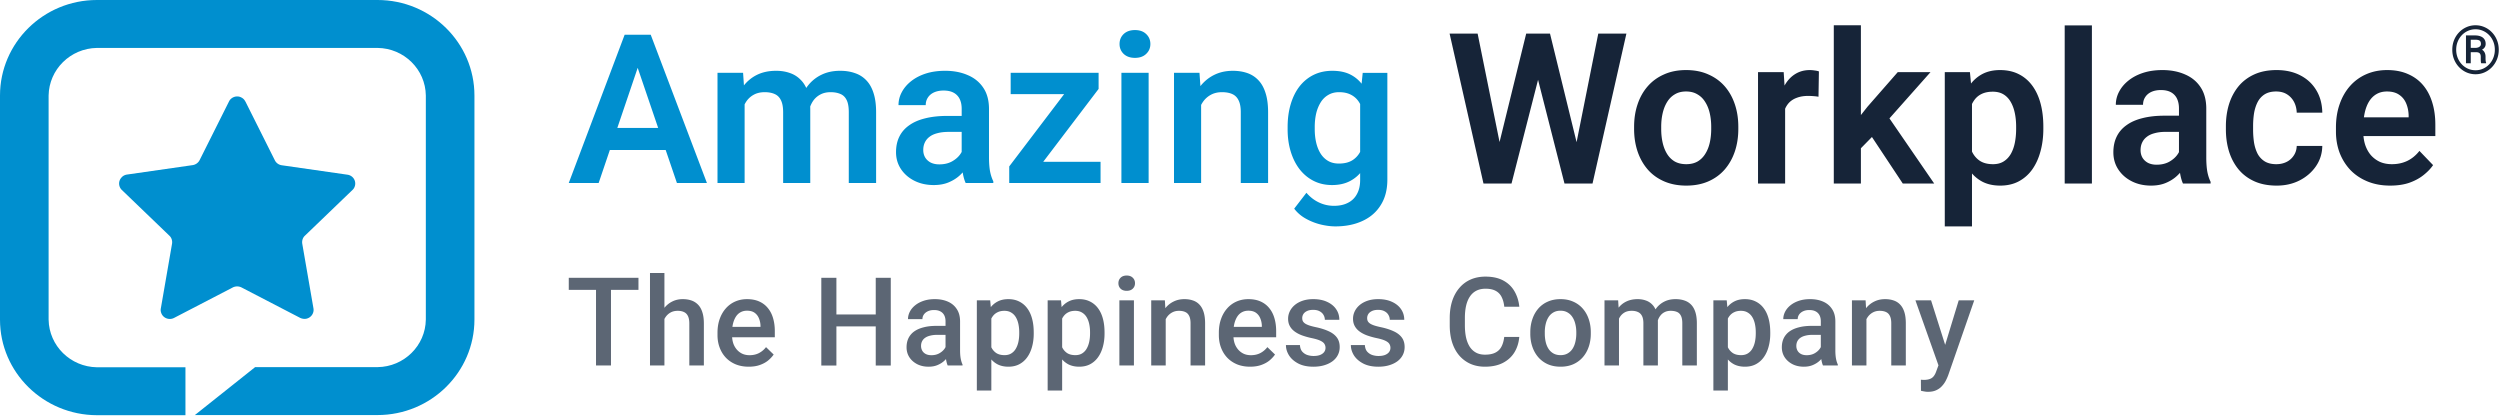
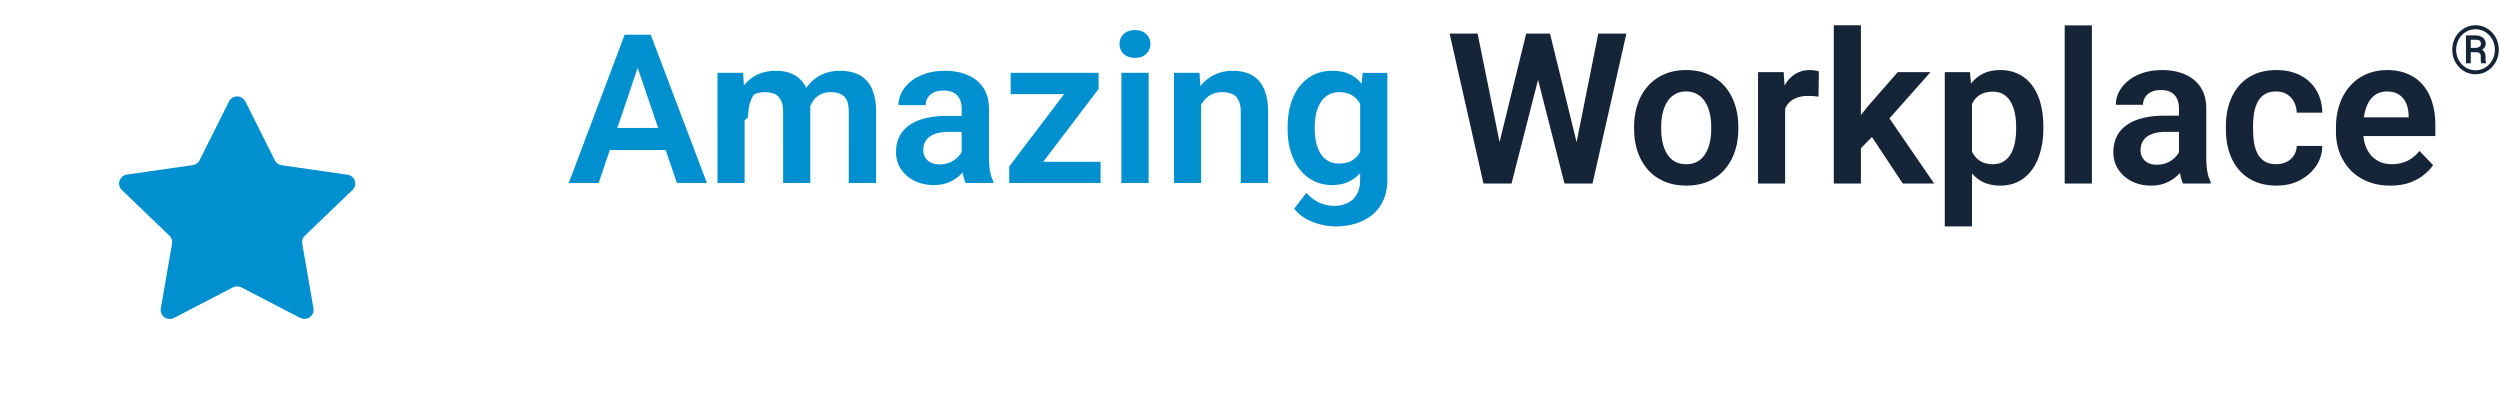
<svg xmlns="http://www.w3.org/2000/svg" fill="none" viewBox="0 0 989 165">
-   <path fill="#008FCF" d="m253.69 22.65-16.864 49.747H225l22.107-58.65h7.559l-.976 8.902Zm14.102 49.747L250.846 22.65l-1.016-8.902h7.599l22.229 58.65h-11.866Zm-.772-21.792v8.741h-31.739v-8.741h31.739Zm27.552-12.85v34.642h-10.728V28.812h10.118l.61 8.943Zm-1.585 11.279h-3.292c0-3.035.366-5.828 1.098-8.379.758-2.55 1.869-4.766 3.332-6.646a15.092 15.092 0 0 1 5.405-4.431c2.167-1.048 4.673-1.571 7.518-1.571 1.978 0 3.793.295 5.445.886a10.593 10.593 0 0 1 4.267 2.699c1.219 1.208 2.154 2.793 2.804 4.753.651 1.934.976 4.257.976 6.969v29.083h-10.729V44.401c0-2.04-.298-3.638-.894-4.793-.569-1.155-1.395-1.96-2.479-2.417-1.083-.483-2.384-.725-3.901-.725-1.68 0-3.129.336-4.348 1.007a8.363 8.363 0 0 0-2.967 2.699c-.758 1.155-1.327 2.484-1.707 3.988-.352 1.504-.528 3.128-.528 4.874Zm26.74-1.974-4.43.806c.027-2.74.407-5.304 1.138-7.694.732-2.417 1.802-4.525 3.211-6.324a14.942 14.942 0 0 1 5.323-4.27c2.14-1.048 4.606-1.571 7.396-1.571 2.168 0 4.118.309 5.852.926 1.761.591 3.265 1.544 4.511 2.86 1.246 1.29 2.194 2.968 2.845 5.035.677 2.068 1.015 4.593 1.015 7.573v27.996h-10.809V44.361c0-2.121-.298-3.746-.894-4.874-.569-1.128-1.395-1.907-2.479-2.336-1.084-.457-2.357-.685-3.82-.685-1.49 0-2.791.282-3.901.846a7.98 7.98 0 0 0-2.764 2.256c-.731.966-1.287 2.094-1.666 3.383-.352 1.263-.528 2.632-.528 4.109Zm60.713 16.073V43.032c0-1.477-.258-2.753-.772-3.827a5.556 5.556 0 0 0-2.357-2.497c-1.057-.591-2.398-.887-4.023-.887-1.436 0-2.696.242-3.78.726-1.056.483-1.869 1.168-2.438 2.054-.569.86-.853 1.853-.853 2.98h-10.769c0-1.799.433-3.504 1.3-5.115.867-1.638 2.1-3.088 3.698-4.35 1.626-1.29 3.563-2.297 5.811-3.022 2.276-.725 4.823-1.087 7.64-1.087 3.332 0 6.299.564 8.9 1.692 2.628 1.1 4.687 2.766 6.177 4.994 1.517 2.23 2.275 5.036 2.275 8.42v19.012c0 2.176.136 4.042.407 5.6.298 1.53.731 2.86 1.3 3.988v.684h-10.931c-.515-1.1-.908-2.497-1.179-4.189a32.552 32.552 0 0 1-.406-5.075Zm1.503-17.281.082 6.324h-6.787c-1.68 0-3.156.174-4.429.523-1.274.323-2.317.806-3.129 1.45a5.884 5.884 0 0 0-1.829 2.256c-.407.86-.61 1.84-.61 2.941 0 1.074.244 2.04.732 2.9.515.86 1.246 1.544 2.194 2.055.976.483 2.113.725 3.414.725 1.896 0 3.549-.376 4.958-1.128 1.408-.779 2.506-1.719 3.291-2.82.786-1.1 1.206-2.148 1.26-3.142l3.089 4.592c-.38 1.101-.949 2.27-1.707 3.505-.759 1.235-1.734 2.39-2.926 3.464-1.192 1.074-2.628 1.96-4.308 2.659-1.68.698-3.63 1.047-5.852 1.047-2.844 0-5.391-.564-7.64-1.692-2.248-1.128-4.023-2.672-5.323-4.632-1.301-1.96-1.951-4.19-1.951-6.687 0-2.31.434-4.35 1.301-6.123.867-1.772 2.153-3.263 3.86-4.471 1.707-1.236 3.82-2.162 6.34-2.78 2.546-.644 5.459-.966 8.737-.966h7.233Zm53.439 18.167v8.378h-33.079V64.02h33.079Zm-.772-28.842-28.284 37.22h-7.071v-6.566l28.122-37.019h7.233v6.365Zm-3.942-6.365v8.42h-30.844v-8.42h30.844Zm23.733 0v43.585h-10.769V28.812h10.769Zm-11.501-11.4c0-1.584.542-2.9 1.626-3.947 1.111-1.047 2.601-1.571 4.47-1.571 1.869 0 3.346.524 4.429 1.571 1.111 1.047 1.667 2.363 1.667 3.948 0 1.557-.556 2.86-1.667 3.907-1.083 1.047-2.56 1.571-4.429 1.571-1.869 0-3.359-.524-4.47-1.571-1.084-1.047-1.626-2.35-1.626-3.907Zm32.267 20.705v34.28h-10.729V28.812h10.079l.65 9.305Zm-1.707 10.917h-3.17c.027-3.169.461-6.042 1.301-8.62.839-2.578 2.018-4.794 3.535-6.647 1.544-1.853 3.373-3.276 5.486-4.27 2.113-.993 4.47-1.49 7.071-1.49 2.113 0 4.023.295 5.73.886 1.707.59 3.17 1.53 4.389 2.82 1.246 1.289 2.194 2.98 2.845 5.075.677 2.068 1.016 4.62 1.016 7.654v27.955h-10.81V44.361c0-1.987-.298-3.558-.894-4.713-.569-1.155-1.409-1.974-2.52-2.457-1.083-.483-2.424-.725-4.023-.725-1.652 0-3.102.336-4.348 1.007a8.97 8.97 0 0 0-3.089 2.699c-.812 1.155-1.435 2.484-1.869 3.988-.433 1.504-.65 3.128-.65 4.874Zm65.63-20.222h9.753v42.256c0 3.948-.867 7.291-2.601 10.03-1.706 2.766-4.104 4.86-7.193 6.284-3.088 1.45-6.678 2.175-10.769 2.175-1.761 0-3.671-.241-5.73-.725a23.31 23.31 0 0 1-5.892-2.296c-1.869-1.02-3.427-2.35-4.673-3.988l4.835-6.284c1.463 1.692 3.116 2.968 4.958 3.827 1.843.886 3.834 1.33 5.974 1.33 2.167 0 4.01-.403 5.527-1.209a7.978 7.978 0 0 0 3.535-3.464c.84-1.504 1.26-3.357 1.26-5.56V38.763l1.016-9.95ZM509.384 51.13v-.846c0-3.33.406-6.352 1.219-9.064.813-2.739 1.978-5.089 3.495-7.05 1.544-1.96 3.4-3.477 5.567-4.551 2.195-1.074 4.66-1.611 7.396-1.611 2.899 0 5.337.523 7.315 1.57 2.005 1.048 3.657 2.538 4.958 4.472 1.327 1.934 2.357 4.23 3.088 6.888.759 2.632 1.341 5.532 1.748 8.701v2.296c-.38 3.088-.989 5.922-1.829 8.5-.813 2.578-1.896 4.833-3.251 6.767-1.355 1.907-3.034 3.384-5.039 4.43-2.005 1.048-4.362 1.572-7.071 1.572-2.709 0-5.147-.55-7.315-1.652-2.167-1.1-4.023-2.645-5.567-4.632-1.517-1.987-2.682-4.324-3.495-7.01-.813-2.684-1.219-5.612-1.219-8.78Zm10.728-.846v.846c0 1.88.19 3.638.569 5.276.379 1.639.962 3.089 1.748 4.35.785 1.236 1.774 2.203 2.966 2.901 1.192.698 2.614 1.048 4.267 1.048 2.222 0 4.037-.457 5.446-1.37 1.435-.94 2.519-2.216 3.251-3.827.758-1.638 1.246-3.477 1.463-5.518v-6.325c-.136-1.611-.434-3.101-.894-4.471-.434-1.37-1.044-2.551-1.829-3.545-.786-.993-1.788-1.772-3.007-2.336-1.22-.564-2.669-.846-4.349-.846-1.625 0-3.048.362-4.267 1.087-1.219.699-2.221 1.679-3.007 2.941-.785 1.262-1.382 2.726-1.788 4.39-.379 1.666-.569 3.465-.569 5.399Z" />
-   <path fill="#5C6674" class="logoAlternate" d="M241.705 109.906v34.684h-5.923v-34.684h5.923Zm10.872 0v4.764h-27.572v-4.764h27.572ZM262.845 108v36.59h-5.709V108h5.709Zm-.999 22.75-1.856-.024c.016-1.779.262-3.423.738-4.931.492-1.509 1.174-2.819 2.046-3.931.888-1.127 1.951-1.993 3.188-2.596 1.237-.62 2.609-.929 4.115-.929 1.269 0 2.411.174 3.426.524a6.545 6.545 0 0 1 2.665 1.691c.745.762 1.308 1.763 1.689 3.001.396 1.223.595 2.716.595 4.479v16.556h-5.758v-16.604c0-1.238-.182-2.223-.547-2.954-.349-.73-.864-1.254-1.546-1.572-.682-.333-1.515-.5-2.498-.5-1.031 0-1.943.206-2.736.619a5.717 5.717 0 0 0-1.951 1.692 7.788 7.788 0 0 0-1.189 2.477 11.435 11.435 0 0 0-.381 3.002Zm34.367 14.316c-1.903 0-3.624-.309-5.162-.929-1.523-.635-2.823-1.516-3.902-2.644-1.062-1.127-1.879-2.453-2.45-3.978-.571-1.525-.857-3.168-.857-4.931v-.953c0-2.017.294-3.843.881-5.479.587-1.636 1.403-3.033 2.45-4.193a10.53 10.53 0 0 1 3.711-2.691c1.428-.62 2.974-.929 4.639-.929 1.84 0 3.45.309 4.83.929 1.38.619 2.522 1.492 3.426 2.62.92 1.112 1.602 2.438 2.046 3.978.46 1.541.69 3.24.69 5.098v2.454h-19.889v-4.121h14.226v-.453a8.047 8.047 0 0 0-.618-2.906 4.94 4.94 0 0 0-1.689-2.192c-.761-.556-1.777-.834-3.045-.834-.952 0-1.8.207-2.546.62-.729.397-1.34.976-1.832 1.739-.491.762-.872 1.683-1.142 2.763-.253 1.064-.38 2.263-.38 3.597v.953c0 1.127.15 2.176.452 3.144a7.514 7.514 0 0 0 1.38 2.502 6.551 6.551 0 0 0 2.188 1.691c.857.397 1.832.595 2.926.595 1.38 0 2.609-.277 3.688-.833 1.078-.556 2.014-1.342 2.807-2.359l3.021 2.93c-.555.81-1.276 1.589-2.164 2.335-.889.73-1.975 1.326-3.26 1.787-1.268.46-2.743.69-4.425.69Zm51.582-20.677v4.741h-18.39v-4.741h18.39Zm-16.915-14.483v34.684h-5.971v-34.684h5.971Zm21.507 0v34.684h-5.948v-34.684h5.948Zm21.663 29.515v-12.292c0-.921-.166-1.715-.5-2.382a3.499 3.499 0 0 0-1.522-1.549c-.666-.365-1.507-.548-2.522-.548-.936 0-1.744.159-2.426.477-.682.317-1.214.746-1.594 1.286a3.103 3.103 0 0 0-.571 1.834h-5.71c0-1.016.246-2.001.737-2.954.492-.952 1.206-1.802 2.142-2.548.935-.747 2.053-1.334 3.354-1.763 1.301-.429 2.76-.643 4.377-.643 1.935 0 3.648.325 5.139.976 1.507.651 2.688 1.636 3.545 2.954.872 1.302 1.308 2.938 1.308 4.907v11.459c0 1.175.08 2.231.238 3.168.175.921.42 1.723.738 2.406v.381h-5.877c-.269-.619-.483-1.406-.642-2.358a19.253 19.253 0 0 1-.214-2.811Zm.833-10.506.047 3.55h-4.115c-1.063 0-1.999.103-2.808.309-.809.191-1.483.477-2.022.858a3.726 3.726 0 0 0-1.213 1.382c-.27.54-.405 1.151-.405 1.834s.159 1.31.476 1.882c.317.556.777.992 1.38 1.31.619.318 1.364.476 2.236.476 1.174 0 2.197-.238 3.069-.714.888-.492 1.586-1.088 2.094-1.787.507-.714.777-1.389.809-2.025l1.855 2.549c-.19.651-.515 1.35-.975 2.097-.46.746-1.063 1.461-1.808 2.144-.73.667-1.61 1.214-2.641 1.643-1.015.429-2.189.643-3.521.643-1.681 0-3.18-.333-4.496-1-1.317-.683-2.347-1.596-3.093-2.74-.745-1.159-1.118-2.469-1.118-3.93 0-1.366.254-2.573.761-3.621a7.105 7.105 0 0 1 2.284-2.668c1.015-.715 2.252-1.255 3.711-1.62 1.46-.381 3.125-.572 4.996-.572h4.497Zm17.286-5.145v30.73h-5.734v-35.685h5.282l.452 4.955Zm16.772 7.694v.501c0 1.873-.222 3.612-.666 5.216-.429 1.589-1.071 2.978-1.927 4.169a8.887 8.887 0 0 1-3.117 2.74c-1.237.651-2.664.976-4.282.976-1.602 0-3.006-.293-4.211-.881a8.613 8.613 0 0 1-3.021-2.549c-.825-1.096-1.491-2.382-1.999-3.859-.491-1.493-.84-3.129-1.047-4.907v-1.93c.207-1.89.556-3.605 1.047-5.145.508-1.541 1.174-2.867 1.999-3.978a8.517 8.517 0 0 1 3.021-2.573c1.189-.604 2.577-.905 4.163-.905 1.618 0 3.053.317 4.306.952a8.672 8.672 0 0 1 3.164 2.668c.857 1.144 1.499 2.526 1.927 4.145.429 1.604.643 3.391.643 5.36Zm-5.734.501v-.501a15.51 15.51 0 0 0-.333-3.311c-.222-1.032-.571-1.937-1.047-2.716a5.125 5.125 0 0 0-1.831-1.81c-.73-.445-1.61-.667-2.641-.667-1.015 0-1.887.175-2.617.524-.73.334-1.34.802-1.832 1.406a6.634 6.634 0 0 0-1.142 2.12c-.269.794-.46 1.659-.571 2.596v4.622c.191 1.143.516 2.191.976 3.144a5.714 5.714 0 0 0 1.95 2.287c.857.556 1.951.834 3.283.834 1.031 0 1.912-.223 2.641-.667a5.19 5.19 0 0 0 1.784-1.835c.476-.794.825-1.707 1.047-2.739.222-1.032.333-2.128.333-3.287Zm16.977-8.195v30.73h-5.733v-35.685h5.281l.452 4.955Zm16.772 7.694v.501c0 1.873-.222 3.612-.666 5.216-.428 1.589-1.071 2.978-1.927 4.169a8.887 8.887 0 0 1-3.117 2.74c-1.237.651-2.664.976-4.282.976-1.602 0-3.005-.293-4.211-.881a8.63 8.63 0 0 1-3.021-2.549c-.825-1.096-1.491-2.382-1.998-3.859-.492-1.493-.841-3.129-1.047-4.907v-1.93c.206-1.89.555-3.605 1.047-5.145.507-1.541 1.173-2.867 1.998-3.978a8.534 8.534 0 0 1 3.021-2.573c1.19-.604 2.578-.905 4.164-.905 1.617 0 3.053.317 4.306.952a8.68 8.68 0 0 1 3.164 2.668c.856 1.144 1.498 2.526 1.927 4.145.428 1.604.642 3.391.642 5.36Zm-5.733.501v-.501a15.51 15.51 0 0 0-.333-3.311c-.223-1.032-.571-1.937-1.047-2.716a5.136 5.136 0 0 0-1.832-1.81c-.73-.445-1.61-.667-2.641-.667-1.015 0-1.887.175-2.617.524a5.026 5.026 0 0 0-1.832 1.406 6.632 6.632 0 0 0-1.141 2.12c-.27.794-.46 1.659-.571 2.596v4.622a11.55 11.55 0 0 0 .975 3.144 5.708 5.708 0 0 0 1.951 2.287c.856.556 1.951.834 3.283.834 1.031 0 1.911-.223 2.641-.667a5.207 5.207 0 0 0 1.784-1.835c.476-.794.824-1.707 1.047-2.739.222-1.032.333-2.128.333-3.287Zm17.357-13.15v25.775h-5.757v-25.775h5.757Zm-6.138-6.765c0-.874.285-1.596.856-2.168.587-.588 1.396-.881 2.427-.881 1.015 0 1.816.293 2.403.881.587.572.88 1.294.88 2.168 0 .857-.293 1.572-.88 2.144-.587.571-1.388.857-2.403.857-1.031 0-1.84-.286-2.427-.857-.571-.572-.856-1.287-.856-2.144Zm18.713 12.268v20.272h-5.733v-25.775h5.4l.333 5.503Zm-1.023 6.432-1.855-.024c.016-1.827.269-3.502.761-5.027.508-1.524 1.205-2.834 2.094-3.93a9.228 9.228 0 0 1 3.235-2.525c1.253-.604 2.649-.905 4.187-.905 1.237 0 2.355.174 3.355.524a6.098 6.098 0 0 1 2.593 1.643c.729.763 1.284 1.755 1.665 2.978.381 1.207.571 2.692.571 4.455v16.651h-5.757v-16.675c0-1.239-.183-2.216-.547-2.93-.349-.731-.865-1.247-1.547-1.549-.666-.317-1.499-.476-2.498-.476-.983 0-1.863.206-2.64.619a5.93 5.93 0 0 0-1.975 1.692 8.185 8.185 0 0 0-1.213 2.477 10.233 10.233 0 0 0-.429 3.002Zm34.415 14.316c-1.903 0-3.624-.309-5.162-.929-1.523-.635-2.823-1.516-3.902-2.644-1.062-1.127-1.879-2.453-2.45-3.978-.571-1.525-.857-3.168-.857-4.931v-.953c0-2.017.294-3.843.881-5.479.586-1.636 1.403-3.033 2.45-4.193a10.53 10.53 0 0 1 3.711-2.691c1.428-.62 2.974-.929 4.639-.929 1.84 0 3.45.309 4.83.929 1.38.619 2.521 1.492 3.426 2.62.919 1.112 1.601 2.438 2.045 3.978.46 1.541.69 3.24.69 5.098v2.454H484.96v-4.121h14.226v-.453a8.068 8.068 0 0 0-.618-2.906 4.94 4.94 0 0 0-1.689-2.192c-.762-.556-1.777-.834-3.045-.834-.952 0-1.801.207-2.546.62-.73.397-1.34.976-1.832 1.739-.491.762-.872 1.683-1.142 2.763-.254 1.064-.38 2.263-.38 3.597v.953c0 1.127.15 2.176.452 3.144a7.53 7.53 0 0 0 1.379 2.502 6.565 6.565 0 0 0 2.189 1.691c.857.397 1.832.595 2.926.595 1.38 0 2.609-.277 3.688-.833 1.078-.556 2.014-1.342 2.807-2.359l3.021 2.93c-.555.81-1.276 1.589-2.165 2.335-.888.73-1.974 1.326-3.259 1.787-1.269.46-2.744.69-4.425.69Zm29.824-7.456c0-.571-.143-1.088-.429-1.548-.285-.477-.832-.905-1.641-1.287-.793-.381-1.967-.73-3.521-1.048a30.205 30.205 0 0 1-3.759-1.072c-1.126-.428-2.093-.945-2.902-1.548-.809-.604-1.436-1.318-1.88-2.144-.444-.826-.666-1.779-.666-2.859 0-1.048.23-2.04.69-2.977.46-.937 1.118-1.763 1.975-2.478.856-.714 1.895-1.278 3.116-1.691 1.237-.413 2.617-.619 4.14-.619 2.157 0 4.004.365 5.543 1.095 1.554.715 2.744 1.692 3.568 2.93.825 1.223 1.237 2.605 1.237 4.145h-5.733c0-.683-.175-1.318-.523-1.905-.334-.604-.841-1.088-1.523-1.453-.682-.382-1.538-.572-2.569-.572-.984 0-1.801.159-2.451.476-.634.302-1.11.699-1.427 1.191a3.042 3.042 0 0 0-.452 1.62c0 .429.079.818.238 1.167.174.334.46.644.856.929.397.27.936.525 1.618.763.698.238 1.57.468 2.617.691 1.966.413 3.656.945 5.067 1.596 1.428.635 2.522 1.461 3.283 2.477.761 1.001 1.142 2.271 1.142 3.812 0 1.143-.246 2.191-.737 3.144-.476.937-1.174 1.755-2.094 2.454-.92.683-2.022 1.215-3.307 1.596-1.269.381-2.696.571-4.282.571-2.331 0-4.306-.413-5.924-1.238-1.618-.842-2.847-1.914-3.687-3.216-.825-1.318-1.237-2.684-1.237-4.098h5.543c.063 1.064.357 1.914.88 2.549a4.721 4.721 0 0 0 1.998 1.358c.809.27 1.642.405 2.498.405 1.031 0 1.896-.135 2.593-.405.698-.286 1.23-.667 1.594-1.143a2.732 2.732 0 0 0 .548-1.668Zm25.683 0c0-.571-.142-1.088-.428-1.548-.285-.477-.832-.905-1.641-1.287-.793-.381-1.967-.73-3.521-1.048a30.205 30.205 0 0 1-3.759-1.072c-1.126-.428-2.094-.945-2.902-1.548-.809-.604-1.436-1.318-1.88-2.144-.444-.826-.666-1.779-.666-2.859 0-1.048.23-2.04.69-2.977.46-.937 1.118-1.763 1.974-2.478.857-.714 1.896-1.278 3.117-1.691 1.237-.413 2.617-.619 4.139-.619 2.157 0 4.005.365 5.544 1.095 1.554.715 2.743 1.692 3.568 2.93.825 1.223 1.237 2.605 1.237 4.145h-5.733c0-.683-.175-1.318-.524-1.905-.333-.604-.84-1.088-1.522-1.453-.682-.382-1.539-.572-2.57-.572-.983 0-1.8.159-2.45.476-.634.302-1.11.699-1.427 1.191a3.042 3.042 0 0 0-.452 1.62c0 .429.079.818.238 1.167.174.334.46.644.856.929.397.27.936.525 1.618.763.698.238 1.57.468 2.617.691 1.966.413 3.655.945 5.067 1.596 1.427.635 2.522 1.461 3.283 2.477.761 1.001 1.142 2.271 1.142 3.812 0 1.143-.246 2.191-.738 3.144-.475.937-1.173 1.755-2.093 2.454-.92.683-2.022 1.215-3.307 1.596-1.269.381-2.696.571-4.282.571-2.332 0-4.306-.413-5.924-1.238-1.618-.842-2.847-1.914-3.687-3.216-.825-1.318-1.237-2.684-1.237-4.098h5.543c.063 1.064.357 1.914.88 2.549a4.721 4.721 0 0 0 1.998 1.358c.809.27 1.642.405 2.498.405 1.031 0 1.896-.135 2.593-.405.698-.286 1.23-.667 1.594-1.143a2.73 2.73 0 0 0 .547-1.668Zm45.016-4.311h5.948c-.191 2.271-.825 4.295-1.903 6.074-1.079 1.763-2.594 3.152-4.544 4.169-1.951 1.016-4.322 1.524-7.114 1.524-2.141 0-4.068-.381-5.781-1.143a12.682 12.682 0 0 1-4.401-3.287c-1.221-1.43-2.157-3.153-2.807-5.17-.634-2.017-.952-4.272-.952-6.765v-2.882c0-2.494.325-4.749.976-6.766.666-2.017 1.617-3.74 2.855-5.169a12.344 12.344 0 0 1 4.448-3.311c1.745-.763 3.704-1.144 5.876-1.144 2.76 0 5.092.508 6.995 1.525 1.903 1.016 3.378 2.422 4.425 4.216 1.062 1.795 1.713 3.851 1.951 6.17h-5.948c-.159-1.493-.507-2.771-1.047-3.835a5.397 5.397 0 0 0-2.331-2.43c-1.031-.572-2.379-.858-4.045-.858-1.363 0-2.553.255-3.568.763-1.015.508-1.864 1.254-2.546 2.239-.682.985-1.197 2.199-1.546 3.645-.333 1.429-.5 3.065-.5 4.907v2.93c0 1.747.151 3.335.453 4.764.317 1.414.793 2.629 1.427 3.645.65 1.016 1.475 1.802 2.474 2.358.999.556 2.197.834 3.592.834 1.697 0 3.069-.27 4.116-.81 1.063-.54 1.864-1.326 2.403-2.358.555-1.048.92-2.327 1.094-3.835Zm10.316-1.311v-.548c0-1.858.269-3.581.809-5.169.539-1.604 1.316-2.993 2.331-4.169a10.523 10.523 0 0 1 3.759-2.763c1.491-.667 3.172-1 5.043-1 1.888 0 3.569.333 5.044 1a10.46 10.46 0 0 1 3.782 2.763c1.031 1.176 1.816 2.565 2.356 4.169.539 1.588.809 3.311.809 5.169v.548c0 1.858-.27 3.582-.809 5.17-.54 1.588-1.325 2.977-2.356 4.168a10.893 10.893 0 0 1-3.758 2.764c-1.475.651-3.149.976-5.02.976-1.887 0-3.577-.325-5.067-.976a10.906 10.906 0 0 1-3.759-2.764c-1.031-1.191-1.816-2.58-2.355-4.168-.54-1.588-.809-3.312-.809-5.17Zm5.733-.548v.548c0 1.16.119 2.255.357 3.288.238 1.032.611 1.937 1.118 2.715a5.535 5.535 0 0 0 1.951 1.835c.793.444 1.737.667 2.831.667 1.063 0 1.982-.223 2.76-.667a5.523 5.523 0 0 0 1.95-1.835c.508-.778.881-1.683 1.118-2.715.254-1.033.381-2.128.381-3.288v-.548c0-1.143-.127-2.223-.381-3.239-.237-1.033-.618-1.946-1.141-2.74a5.47 5.47 0 0 0-1.951-1.858c-.777-.46-1.705-.691-2.784-.691-1.078 0-2.014.231-2.807.691a5.535 5.535 0 0 0-1.927 1.858c-.507.794-.88 1.707-1.118 2.74a14.17 14.17 0 0 0-.357 3.239Zm29.348-7.384v20.534h-5.734v-25.775h5.401l.333 5.241Zm-.928 6.694-1.951-.024c0-1.779.222-3.423.666-4.931.444-1.509 1.094-2.819 1.951-3.931a8.57 8.57 0 0 1 3.188-2.596c1.284-.62 2.767-.929 4.449-.929 1.173 0 2.244.174 3.211.524a6.352 6.352 0 0 1 2.546 1.596c.729.73 1.284 1.667 1.665 2.811.397 1.143.595 2.525.595 4.145v17.175h-5.734v-16.675c0-1.255-.19-2.239-.571-2.954-.364-.715-.896-1.223-1.593-1.525-.682-.317-1.499-.476-2.451-.476-1.078 0-1.998.206-2.76.619a5.191 5.191 0 0 0-1.831 1.692c-.476.714-.825 1.54-1.047 2.477a12.995 12.995 0 0 0-.333 3.002Zm15.963-1.525-2.688.596c0-1.557.214-3.026.642-4.407.444-1.398 1.086-2.621 1.927-3.669a9.043 9.043 0 0 1 3.164-2.501c1.253-.604 2.688-.905 4.306-.905 1.317 0 2.49.182 3.521.547a6.464 6.464 0 0 1 2.665 1.668c.729.762 1.284 1.755 1.665 2.978.381 1.207.571 2.668.571 4.383v16.675h-5.757v-16.699c0-1.302-.191-2.311-.571-3.025-.365-.715-.888-1.207-1.57-1.477-.682-.286-1.499-.429-2.451-.429-.888 0-1.673.167-2.355.5a4.675 4.675 0 0 0-1.689 1.358 6.06 6.06 0 0 0-1.047 1.977 8.497 8.497 0 0 0-.333 2.43Zm28.039-5.455v30.73h-5.733v-35.685h5.281l.452 4.955Zm16.772 7.694v.501c0 1.873-.222 3.612-.666 5.216-.428 1.589-1.07 2.978-1.927 4.169a8.884 8.884 0 0 1-3.116 2.74c-1.238.651-2.665.976-4.283.976-1.602 0-3.005-.293-4.211-.881a8.63 8.63 0 0 1-3.021-2.549c-.825-1.096-1.491-2.382-1.998-3.859-.492-1.493-.841-3.129-1.047-4.907v-1.93c.206-1.89.555-3.605 1.047-5.145.507-1.541 1.173-2.867 1.998-3.978a8.534 8.534 0 0 1 3.021-2.573c1.19-.604 2.578-.905 4.164-.905 1.617 0 3.053.317 4.306.952a8.68 8.68 0 0 1 3.164 2.668c.856 1.144 1.499 2.526 1.927 4.145.428 1.604.642 3.391.642 5.36Zm-5.733.501v-.501a15.51 15.51 0 0 0-.333-3.311c-.222-1.032-.571-1.937-1.047-2.716a5.136 5.136 0 0 0-1.832-1.81c-.73-.445-1.61-.667-2.641-.667-1.015 0-1.887.175-2.617.524a5.014 5.014 0 0 0-1.831 1.406 6.615 6.615 0 0 0-1.142 2.12c-.27.794-.46 1.659-.571 2.596v4.622a11.55 11.55 0 0 0 .975 3.144 5.708 5.708 0 0 0 1.951 2.287c.856.556 1.951.834 3.283.834 1.031 0 1.911-.223 2.641-.667a5.207 5.207 0 0 0 1.784-1.835c.476-.794.825-1.707 1.047-2.739.222-1.032.333-2.128.333-3.287Zm25.731 7.456v-12.292c0-.921-.166-1.715-.499-2.382a3.501 3.501 0 0 0-1.523-1.549c-.666-.365-1.507-.548-2.522-.548-.935 0-1.744.159-2.426.477-.682.317-1.214.746-1.594 1.286a3.103 3.103 0 0 0-.571 1.834h-5.71c0-1.016.246-2.001.738-2.954.491-.952 1.205-1.802 2.141-2.548.936-.747 2.054-1.334 3.354-1.763 1.301-.429 2.76-.643 4.378-.643 1.934 0 3.647.325 5.138.976 1.507.651 2.689 1.636 3.545 2.954.872 1.302 1.308 2.938 1.308 4.907v11.459c0 1.175.08 2.231.238 3.168.175.921.421 1.723.738 2.406v.381h-5.876c-.27-.619-.484-1.406-.643-2.358a19.393 19.393 0 0 1-.214-2.811Zm.833-10.506.047 3.55h-4.115c-1.063 0-1.999.103-2.807.309-.809.191-1.483.477-2.023.858a3.726 3.726 0 0 0-1.213 1.382c-.27.54-.404 1.151-.404 1.834s.158 1.31.475 1.882c.318.556.778.992 1.38 1.31.619.318 1.364.476 2.237.476 1.173 0 2.196-.238 3.068-.714.889-.492 1.586-1.088 2.094-1.787.508-.714.777-1.389.809-2.025l1.855 2.549c-.19.651-.515 1.35-.975 2.097-.46.746-1.063 1.461-1.808 2.144-.73.667-1.61 1.214-2.641 1.643-1.015.429-2.188.643-3.521.643-1.681 0-3.18-.333-4.496-1-1.316-.683-2.347-1.596-3.093-2.74-.745-1.159-1.118-2.469-1.118-3.93 0-1.366.254-2.573.761-3.621a7.105 7.105 0 0 1 2.284-2.668c1.015-.715 2.252-1.255 3.712-1.62 1.459-.381 3.124-.572 4.996-.572h4.496Zm17.214-4.597v20.272h-5.733v-25.775h5.4l.333 5.503Zm-1.023 6.432-1.855-.024c.016-1.827.269-3.502.761-5.027.508-1.524 1.205-2.834 2.094-3.93a9.228 9.228 0 0 1 3.235-2.525c1.253-.604 2.649-.905 4.187-.905 1.237 0 2.355.174 3.355.524a6.098 6.098 0 0 1 2.593 1.643c.729.763 1.284 1.755 1.665 2.978.381 1.207.571 2.692.571 4.455v16.651h-5.757v-16.675c0-1.239-.183-2.216-.547-2.93-.349-.731-.865-1.247-1.547-1.549-.666-.317-1.499-.476-2.498-.476-.983 0-1.863.206-2.64.619a5.93 5.93 0 0 0-1.975 1.692 8.185 8.185 0 0 0-1.213 2.477 10.233 10.233 0 0 0-.429 3.002Zm30.537 11.029 6.995-22.964h6.138l-10.325 29.706a20.14 20.14 0 0 1-.928 2.072 9.406 9.406 0 0 1-1.499 2.12c-.603.683-1.356 1.231-2.26 1.644-.904.429-1.998.643-3.283.643-.507 0-.999-.048-1.475-.143-.46-.079-.896-.167-1.308-.262l-.024-4.383c.158.016.349.032.571.048a9.6 9.6 0 0 0 .571.023c.951 0 1.744-.119 2.379-.357a3.296 3.296 0 0 0 1.546-1.096c.412-.508.761-1.191 1.047-2.048l1.855-5.003Zm-3.949-22.964 6.114 19.295 1.023 6.051-3.973 1.025-9.349-26.371h6.185Z" />
+   <path fill="#008FCF" d="m253.69 22.65-16.864 49.747H225l22.107-58.65h7.559l-.976 8.902Zm14.102 49.747L250.846 22.65l-1.016-8.902h7.599l22.229 58.65h-11.866Zm-.772-21.792v8.741h-31.739v-8.741h31.739Zm27.552-12.85v34.642h-10.728V28.812h10.118l.61 8.943Zm-1.585 11.279h-3.292c0-3.035.366-5.828 1.098-8.379.758-2.55 1.869-4.766 3.332-6.646a15.092 15.092 0 0 1 5.405-4.431c2.167-1.048 4.673-1.571 7.518-1.571 1.978 0 3.793.295 5.445.886a10.593 10.593 0 0 1 4.267 2.699c1.219 1.208 2.154 2.793 2.804 4.753.651 1.934.976 4.257.976 6.969v29.083h-10.729V44.401c0-2.04-.298-3.638-.894-4.793-.569-1.155-1.395-1.96-2.479-2.417-1.083-.483-2.384-.725-3.901-.725-1.68 0-3.129.336-4.348 1.007c-.758 1.155-1.327 2.484-1.707 3.988-.352 1.504-.528 3.128-.528 4.874Zm26.74-1.974-4.43.806c.027-2.74.407-5.304 1.138-7.694.732-2.417 1.802-4.525 3.211-6.324a14.942 14.942 0 0 1 5.323-4.27c2.14-1.048 4.606-1.571 7.396-1.571 2.168 0 4.118.309 5.852.926 1.761.591 3.265 1.544 4.511 2.86 1.246 1.29 2.194 2.968 2.845 5.035.677 2.068 1.015 4.593 1.015 7.573v27.996h-10.809V44.361c0-2.121-.298-3.746-.894-4.874-.569-1.128-1.395-1.907-2.479-2.336-1.084-.457-2.357-.685-3.82-.685-1.49 0-2.791.282-3.901.846a7.98 7.98 0 0 0-2.764 2.256c-.731.966-1.287 2.094-1.666 3.383-.352 1.263-.528 2.632-.528 4.109Zm60.713 16.073V43.032c0-1.477-.258-2.753-.772-3.827a5.556 5.556 0 0 0-2.357-2.497c-1.057-.591-2.398-.887-4.023-.887-1.436 0-2.696.242-3.78.726-1.056.483-1.869 1.168-2.438 2.054-.569.86-.853 1.853-.853 2.98h-10.769c0-1.799.433-3.504 1.3-5.115.867-1.638 2.1-3.088 3.698-4.35 1.626-1.29 3.563-2.297 5.811-3.022 2.276-.725 4.823-1.087 7.64-1.087 3.332 0 6.299.564 8.9 1.692 2.628 1.1 4.687 2.766 6.177 4.994 1.517 2.23 2.275 5.036 2.275 8.42v19.012c0 2.176.136 4.042.407 5.6.298 1.53.731 2.86 1.3 3.988v.684h-10.931c-.515-1.1-.908-2.497-1.179-4.189a32.552 32.552 0 0 1-.406-5.075Zm1.503-17.281.082 6.324h-6.787c-1.68 0-3.156.174-4.429.523-1.274.323-2.317.806-3.129 1.45a5.884 5.884 0 0 0-1.829 2.256c-.407.86-.61 1.84-.61 2.941 0 1.074.244 2.04.732 2.9.515.86 1.246 1.544 2.194 2.055.976.483 2.113.725 3.414.725 1.896 0 3.549-.376 4.958-1.128 1.408-.779 2.506-1.719 3.291-2.82.786-1.1 1.206-2.148 1.26-3.142l3.089 4.592c-.38 1.101-.949 2.27-1.707 3.505-.759 1.235-1.734 2.39-2.926 3.464-1.192 1.074-2.628 1.96-4.308 2.659-1.68.698-3.63 1.047-5.852 1.047-2.844 0-5.391-.564-7.64-1.692-2.248-1.128-4.023-2.672-5.323-4.632-1.301-1.96-1.951-4.19-1.951-6.687 0-2.31.434-4.35 1.301-6.123.867-1.772 2.153-3.263 3.86-4.471 1.707-1.236 3.82-2.162 6.34-2.78 2.546-.644 5.459-.966 8.737-.966h7.233Zm53.439 18.167v8.378h-33.079V64.02h33.079Zm-.772-28.842-28.284 37.22h-7.071v-6.566l28.122-37.019h7.233v6.365Zm-3.942-6.365v8.42h-30.844v-8.42h30.844Zm23.733 0v43.585h-10.769V28.812h10.769Zm-11.501-11.4c0-1.584.542-2.9 1.626-3.947 1.111-1.047 2.601-1.571 4.47-1.571 1.869 0 3.346.524 4.429 1.571 1.111 1.047 1.667 2.363 1.667 3.948 0 1.557-.556 2.86-1.667 3.907-1.083 1.047-2.56 1.571-4.429 1.571-1.869 0-3.359-.524-4.47-1.571-1.084-1.047-1.626-2.35-1.626-3.907Zm32.267 20.705v34.28h-10.729V28.812h10.079l.65 9.305Zm-1.707 10.917h-3.17c.027-3.169.461-6.042 1.301-8.62.839-2.578 2.018-4.794 3.535-6.647 1.544-1.853 3.373-3.276 5.486-4.27 2.113-.993 4.47-1.49 7.071-1.49 2.113 0 4.023.295 5.73.886 1.707.59 3.17 1.53 4.389 2.82 1.246 1.289 2.194 2.98 2.845 5.075.677 2.068 1.016 4.62 1.016 7.654v27.955h-10.81V44.361c0-1.987-.298-3.558-.894-4.713-.569-1.155-1.409-1.974-2.52-2.457-1.083-.483-2.424-.725-4.023-.725-1.652 0-3.102.336-4.348 1.007a8.97 8.97 0 0 0-3.089 2.699c-.812 1.155-1.435 2.484-1.869 3.988-.433 1.504-.65 3.128-.65 4.874Zm65.63-20.222h9.753v42.256c0 3.948-.867 7.291-2.601 10.03-1.706 2.766-4.104 4.86-7.193 6.284-3.088 1.45-6.678 2.175-10.769 2.175-1.761 0-3.671-.241-5.73-.725a23.31 23.31 0 0 1-5.892-2.296c-1.869-1.02-3.427-2.35-4.673-3.988l4.835-6.284c1.463 1.692 3.116 2.968 4.958 3.827 1.843.886 3.834 1.33 5.974 1.33 2.167 0 4.01-.403 5.527-1.209a7.978 7.978 0 0 0 3.535-3.464c.84-1.504 1.26-3.357 1.26-5.56V38.763l1.016-9.95ZM509.384 51.13v-.846c0-3.33.406-6.352 1.219-9.064.813-2.739 1.978-5.089 3.495-7.05 1.544-1.96 3.4-3.477 5.567-4.551 2.195-1.074 4.66-1.611 7.396-1.611 2.899 0 5.337.523 7.315 1.57 2.005 1.048 3.657 2.538 4.958 4.472 1.327 1.934 2.357 4.23 3.088 6.888.759 2.632 1.341 5.532 1.748 8.701v2.296c-.38 3.088-.989 5.922-1.829 8.5-.813 2.578-1.896 4.833-3.251 6.767-1.355 1.907-3.034 3.384-5.039 4.43-2.005 1.048-4.362 1.572-7.071 1.572-2.709 0-5.147-.55-7.315-1.652-2.167-1.1-4.023-2.645-5.567-4.632-1.517-1.987-2.682-4.324-3.495-7.01-.813-2.684-1.219-5.612-1.219-8.78Zm10.728-.846v.846c0 1.88.19 3.638.569 5.276.379 1.639.962 3.089 1.748 4.35.785 1.236 1.774 2.203 2.966 2.901 1.192.698 2.614 1.048 4.267 1.048 2.222 0 4.037-.457 5.446-1.37 1.435-.94 2.519-2.216 3.251-3.827.758-1.638 1.246-3.477 1.463-5.518v-6.325c-.136-1.611-.434-3.101-.894-4.471-.434-1.37-1.044-2.551-1.829-3.545-.786-.993-1.788-1.772-3.007-2.336-1.22-.564-2.669-.846-4.349-.846-1.625 0-3.048.362-4.267 1.087-1.219.699-2.221 1.679-3.007 2.941-.785 1.262-1.382 2.726-1.788 4.39-.379 1.666-.569 3.465-.569 5.399Z" />
  <path fill="#162438" class="logoAlternate" fill-rule="evenodd" d="M736.171 45.515V10h-10.723v62.611h10.723V58.65l4.369-4.45 12.203 18.412h12.428l-17.706-25.778 16.244-18.298h-12.957L738.811 42.18l-2.64 3.334ZM591.212 72.61h-4.346L573.463 13.3h11.088l8.676 42.886L603.762 13.3h9.423l10.513 42.938 8.577-42.938h11.129L630 72.61h-11.088l-10.458-41.038-10.5 41.038h-6.742Zm55.238-22.445v.855c0 3.205.46 6.178 1.381 8.921.921 2.716 2.261 5.092 4.021 7.13 1.76 2.009 3.926 3.57 6.499 4.684 2.572 1.113 5.483 1.67 8.732 1.67 3.276 0 6.187-.557 8.732-1.67 2.546-1.114 4.698-2.675 6.458-4.685 1.761-2.037 3.101-4.413 4.021-7.129.921-2.742 1.381-5.716 1.381-8.92v-.856c0-3.232-.46-6.206-1.381-8.921-.92-2.743-2.26-5.12-4.021-7.13-1.76-2.009-3.926-3.57-6.498-4.684-2.545-1.14-5.47-1.71-8.773-1.71-3.25 0-6.147.57-8.692 1.71-2.545 1.114-4.698 2.675-6.458 4.685-1.76 2.01-3.1 4.386-4.021 7.129-.921 2.715-1.381 5.689-1.381 8.92Zm10.723.855v-.855c0-1.901.189-3.68.568-5.337.379-1.683.962-3.163 1.747-4.44.785-1.303 1.8-2.322 3.046-3.055 1.246-.76 2.735-1.14 4.468-1.14 1.76 0 3.263.38 4.508 1.14 1.273.733 2.302 1.752 3.087 3.055.812 1.276 1.408 2.757 1.787 4.44.379 1.657.569 3.436.569 5.337v.855c0 1.928-.19 3.734-.569 5.418-.379 1.684-.975 3.164-1.787 4.44-.785 1.277-1.801 2.282-3.046 3.015-1.246.706-2.735 1.059-4.468 1.059-1.76 0-3.276-.353-4.549-1.06-1.246-.732-2.261-1.737-3.046-3.014-.785-1.276-1.368-2.756-1.747-4.44-.379-1.684-.568-3.49-.568-5.418Zm49.023 21.59V43.026a8.226 8.226 0 0 1 1.625-2.474c.839-.842 1.882-1.48 3.128-1.915 1.245-.461 2.694-.692 4.345-.692.65 0 1.341.027 2.072.081.758.055 1.435.136 2.031.245l.162-10.021c-.406-.163-.961-.285-1.665-.367a12.08 12.08 0 0 0-1.909-.163c-2.139 0-4.035.503-5.686 1.507-1.625.978-2.979 2.363-4.062 4.155-.093.154-.184.31-.273.47l-.336-5.317h-10.154V72.61h10.722Zm73.922 16.947v-20.93a14.319 14.319 0 0 0 4.102 3.25c2.004 1.032 4.36 1.548 7.067 1.548 2.762 0 5.199-.557 7.311-1.67 2.139-1.14 3.927-2.716 5.362-4.725 1.435-2.037 2.518-4.414 3.249-7.13.758-2.742 1.137-5.716 1.137-8.92v-.856c0-3.367-.365-6.423-1.096-9.166-.732-2.742-1.828-5.105-3.29-7.088-1.463-1.982-3.263-3.503-5.402-4.562-2.112-1.06-4.563-1.589-7.352-1.589-2.681 0-5.023.53-7.026 1.589-1.702.912-3.183 2.155-4.443 3.73l-.431-4.504h-9.951v61.023h10.763Zm2.965-26.03c-1.278-.898-2.266-2.085-2.965-3.563V41.143a10.5 10.5 0 0 1 1.056-1.732c.758-1.004 1.733-1.778 2.924-2.322 1.192-.543 2.613-.814 4.265-.814 1.652 0 3.06.353 4.224 1.059 1.164.706 2.112 1.697 2.843 2.974.731 1.249 1.273 2.715 1.625 4.4.352 1.656.528 3.462.528 5.417v.855c0 1.902-.163 3.694-.488 5.378-.324 1.683-.852 3.177-1.584 4.48-.731 1.277-1.678 2.282-2.843 3.015-1.164.733-2.572 1.1-4.224 1.1-2.193 0-3.98-.475-5.361-1.426Zm44.475 9.083V10.04h-10.764v62.57h10.764Zm33.549-2.933c.466-.424.898-.862 1.298-1.312l.001.009c.271 1.71.664 3.123 1.178 4.236h10.926v-.692c-.569-1.14-1.002-2.485-1.3-4.033-.271-1.575-.406-3.463-.406-5.662V42.996c0-3.422-.758-6.26-2.274-8.514-1.49-2.254-3.548-3.937-6.174-5.05-2.6-1.141-5.565-1.712-8.895-1.712-2.816 0-5.361.367-7.636 1.1-2.247.733-4.183 1.752-5.808 3.055-1.598 1.277-2.83 2.743-3.696 4.4a10.857 10.857 0 0 0-1.3 5.173h10.764c0-1.14.284-2.145.852-3.014.569-.896 1.381-1.589 2.437-2.078 1.084-.489 2.343-.733 3.778-.733 1.624 0 2.965.299 4.021.896a5.583 5.583 0 0 1 2.355 2.526c.515 1.086.772 2.376.772 3.87v2.851h-5.727c-3.276 0-6.187.326-8.732.978-2.518.624-4.63 1.562-6.336 2.81-1.706 1.223-2.992 2.73-3.859 4.522-.866 1.793-1.3 3.857-1.3 6.192 0 2.526.65 4.78 1.95 6.763 1.3 1.982 3.073 3.543 5.321 4.684 2.247 1.14 4.792 1.711 7.636 1.711 2.22 0 4.169-.353 5.848-1.06 1.679-.705 3.114-1.601 4.306-2.688Zm.284-8.514a8.66 8.66 0 0 0 .609-.99v-8.012h-5.199c-1.679 0-3.154.176-4.427.53-1.272.325-2.315.814-3.127 1.466a5.934 5.934 0 0 0-1.828 2.281c-.406.87-.609 1.86-.609 2.974 0 1.086.243 2.064.731 2.933.514.869 1.245 1.561 2.193 2.077.975.49 2.112.734 3.412.734 1.895 0 3.547-.38 4.955-1.141 1.408-.788 2.505-1.738 3.29-2.852Zm43.175 2.893c-1.191.597-2.545.896-4.062.896-1.868 0-3.411-.38-4.63-1.14a8.01 8.01 0 0 1-2.802-3.056c-.65-1.303-1.111-2.77-1.381-4.4a34.648 34.648 0 0 1-.366-5.132V49.92c0-1.765.122-3.449.366-5.05.27-1.63.731-3.097 1.381-4.4.677-1.331 1.611-2.377 2.802-3.137 1.219-.76 2.735-1.14 4.549-1.14 1.706 0 3.155.38 4.346 1.14a7.778 7.778 0 0 1 2.762 3.014c.65 1.25 1.002 2.662 1.056 4.237H918.7c-.054-3.422-.853-6.396-2.396-8.921-1.516-2.526-3.628-4.481-6.336-5.866-2.681-1.385-5.795-2.078-9.342-2.078-3.357 0-6.295.57-8.814 1.711-2.518 1.14-4.616 2.73-6.295 4.766-1.652 2.037-2.897 4.4-3.737 7.088-.812 2.689-1.218 5.568-1.218 8.636v1.304c0 3.069.406 5.947 1.218 8.636.84 2.689 2.085 5.051 3.737 7.088 1.679 2.037 3.777 3.626 6.295 4.766 2.519 1.14 5.47 1.711 8.855 1.711 3.33 0 6.336-.679 9.017-2.037 2.707-1.385 4.874-3.259 6.498-5.621 1.625-2.363 2.464-5.038 2.518-8.025h-10.113c-.054 1.439-.447 2.702-1.178 3.788a7.126 7.126 0 0 1-2.843 2.526Zm41.022 9.369c-3.33 0-6.322-.543-8.976-1.63-2.653-1.086-4.914-2.593-6.783-4.521-1.841-1.955-3.263-4.223-4.264-6.803-.975-2.607-1.463-5.404-1.463-8.392v-1.63c0-3.394.488-6.476 1.463-9.246.974-2.797 2.355-5.2 4.142-7.21a18.249 18.249 0 0 1 6.418-4.644c2.491-1.087 5.239-1.63 8.245-1.63 3.114 0 5.862.53 8.245 1.589 2.383 1.032 4.373 2.498 5.971 4.4 1.597 1.9 2.802 4.182 3.614 6.843.813 2.634 1.219 5.554 1.219 8.758v4.522h-28.436c.107 1.19.325 2.316.654 3.381.515 1.575 1.259 2.947 2.234 4.114a10.907 10.907 0 0 0 3.574 2.689c1.408.625 3.006.937 4.793.937 2.248 0 4.278-.435 6.093-1.304 1.841-.896 3.438-2.213 4.792-3.951l5.402 5.622c-.92 1.357-2.166 2.661-3.736 3.91-1.544 1.25-3.412 2.268-5.605 3.055-2.194.76-4.725 1.141-7.596 1.141Zm-10.113-28.76a22.76 22.76 0 0 0-.309 1.752h17.693v-.815c-.055-1.71-.379-3.272-.975-4.684-.596-1.44-1.517-2.58-2.762-3.422-1.246-.87-2.857-1.304-4.833-1.304-1.598 0-2.992.353-4.184 1.06-1.164.678-2.139 1.656-2.924 2.932-.758 1.25-1.327 2.743-1.706 4.481Z" clip-rule="evenodd" />
  <path fill="#162438" class="logoAlternate" d="M979.641 20.644h-2.796l-.026-1.696h2.447a3.541 3.541 0 0 0 1.074-.182 1.9 1.9 0 0 0 .803-.518c.207-.224.311-.5.311-.828 0-.432-.074-.769-.22-1.01-.138-.25-.376-.428-.712-.531-.337-.112-.794-.169-1.373-.169h-1.721v9.31h-1.891V14.015h3.612c.855 0 1.593.13 2.214.389.63.25 1.113.625 1.45 1.126.345.492.518 1.11.518 1.852 0 .466-.108.88-.324 1.243-.215.363-.535.678-.958.945-.414.26-.923.47-1.527.635-.026 0-.056.03-.091.09-.026.052-.052.078-.078.078a1.66 1.66 0 0 0-.284.194.23.23 0 0 1-.117.065 2.012 2.012 0 0 1-.311.013Zm-.129 0 .272-1.334c1.346 0 2.265.298 2.757.894.492.587.738 1.333.738 2.24v.725c0 .32.017.626.052.92.034.284.091.526.168.724v.208h-1.942c-.086-.225-.138-.544-.155-.959a45.748 45.748 0 0 1-.013-.906v-.7c0-.612-.142-1.065-.427-1.359-.285-.302-.768-.453-1.45-.453Zm-7.845-.971c0 1.14.198 2.205.595 3.198a8.229 8.229 0 0 0 1.644 2.59 7.67 7.67 0 0 0 2.434 1.722 7.381 7.381 0 0 0 2.978.609 7.23 7.23 0 0 0 2.964-.609 7.658 7.658 0 0 0 2.434-1.722 7.922 7.922 0 0 0 1.644-2.59 8.533 8.533 0 0 0 .596-3.198c0-1.148-.199-2.21-.596-3.186a7.775 7.775 0 0 0-1.644-2.576 7.488 7.488 0 0 0-2.434-1.71 7.1 7.1 0 0 0-2.964-.621 7.248 7.248 0 0 0-2.978.621 7.499 7.499 0 0 0-2.434 1.71 8.072 8.072 0 0 0-1.644 2.576c-.397.976-.595 2.038-.595 3.186Zm-1.541 0c0-1.373.237-2.646.712-3.82a9.44 9.44 0 0 1 1.981-3.069 9.056 9.056 0 0 1 2.926-2.046 8.736 8.736 0 0 1 3.573-.738c1.268 0 2.455.246 3.56.738a8.887 8.887 0 0 1 2.926 2.046 9.437 9.437 0 0 1 1.98 3.069c.484 1.174.725 2.447.725 3.82 0 1.372-.241 2.646-.725 3.82a9.588 9.588 0 0 1-1.98 3.082 9.053 9.053 0 0 1-2.926 2.058 8.652 8.652 0 0 1-3.56.738 8.736 8.736 0 0 1-3.573-.738 9.228 9.228 0 0 1-2.926-2.058 9.59 9.59 0 0 1-1.981-3.082c-.475-1.174-.712-2.448-.712-3.82Z" />
-   <path fill="#008FCF" d="M149.348 0H38.342C17.19 0 0 16.948 0 37.803v88.647c0 20.855 17.19 37.745 38.342 37.803h35.021v-18.959h-35.02c-10.49-.172-18.939-8.503-19.114-18.844V37.803c.175-10.341 8.624-18.672 19.113-18.844h111.006c10.489.115 18.996 8.503 19.113 18.844v88.59c-.117 10.341-8.624 18.729-19.113 18.843h-48.423l-23.833 18.959h72.256c21.152 0 38.342-16.948 38.342-37.802v-88.59C187.69 16.948 170.5 0 149.348 0Z" />
  <path fill="#008FCF" d="m97.08 40.157 11.655 23.268a3.612 3.612 0 0 0 2.739 1.953l25.988 3.735c1.982.287 3.322 2.068 3.031 4.021-.117.747-.467 1.494-1.049 2.011l-18.822 18.097c-.874.804-1.223 2.01-1.049 3.16l4.429 25.566c.35 1.953-.991 3.791-2.914 4.136-.815.115-1.573 0-2.33-.345l-23.25-12.064a3.876 3.876 0 0 0-3.38 0l-23.25 12.064c-1.748.92-3.963.288-4.895-1.493-.35-.69-.524-1.494-.35-2.298l4.429-25.566c.175-1.15-.175-2.356-1.049-3.16L48.192 75.145c-1.399-1.379-1.457-3.62 0-5.056.524-.574 1.282-.919 2.04-1.034l25.988-3.734c1.165-.172 2.214-.92 2.739-1.953L90.613 40.1c.874-1.724 3.088-2.47 4.836-1.551.7.344 1.224.861 1.573 1.55l.059.058Z" />
</svg>